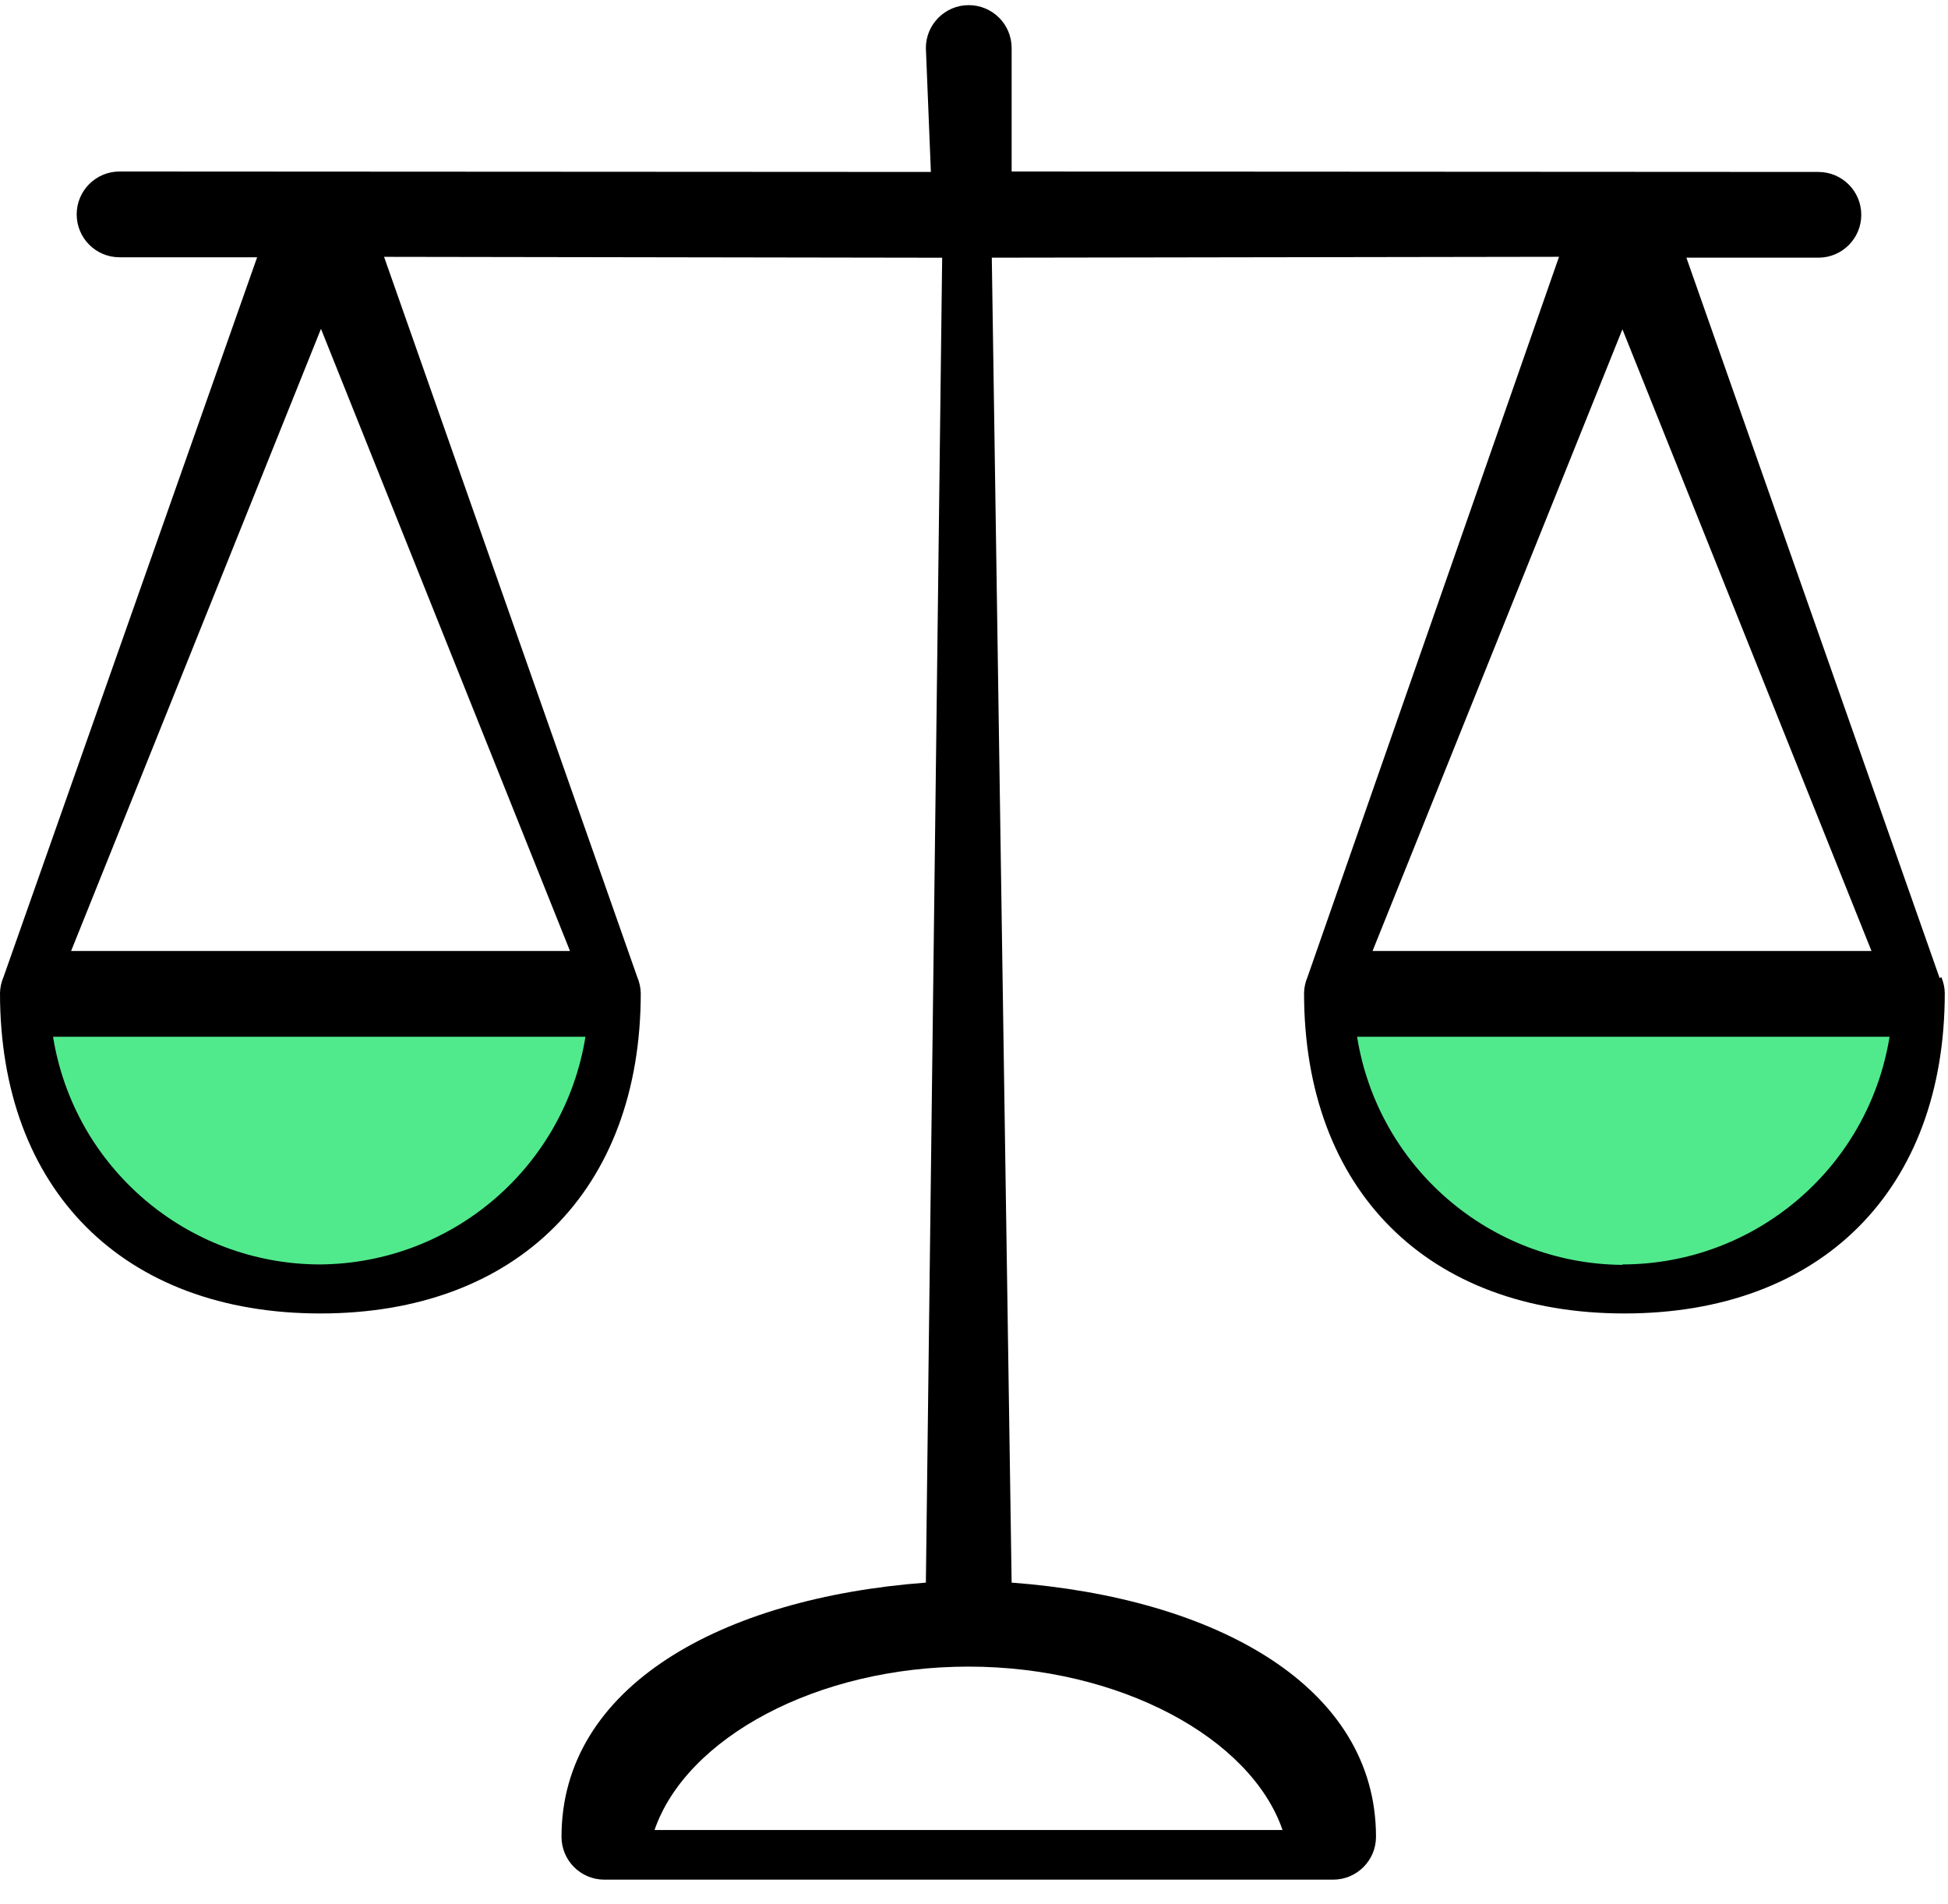
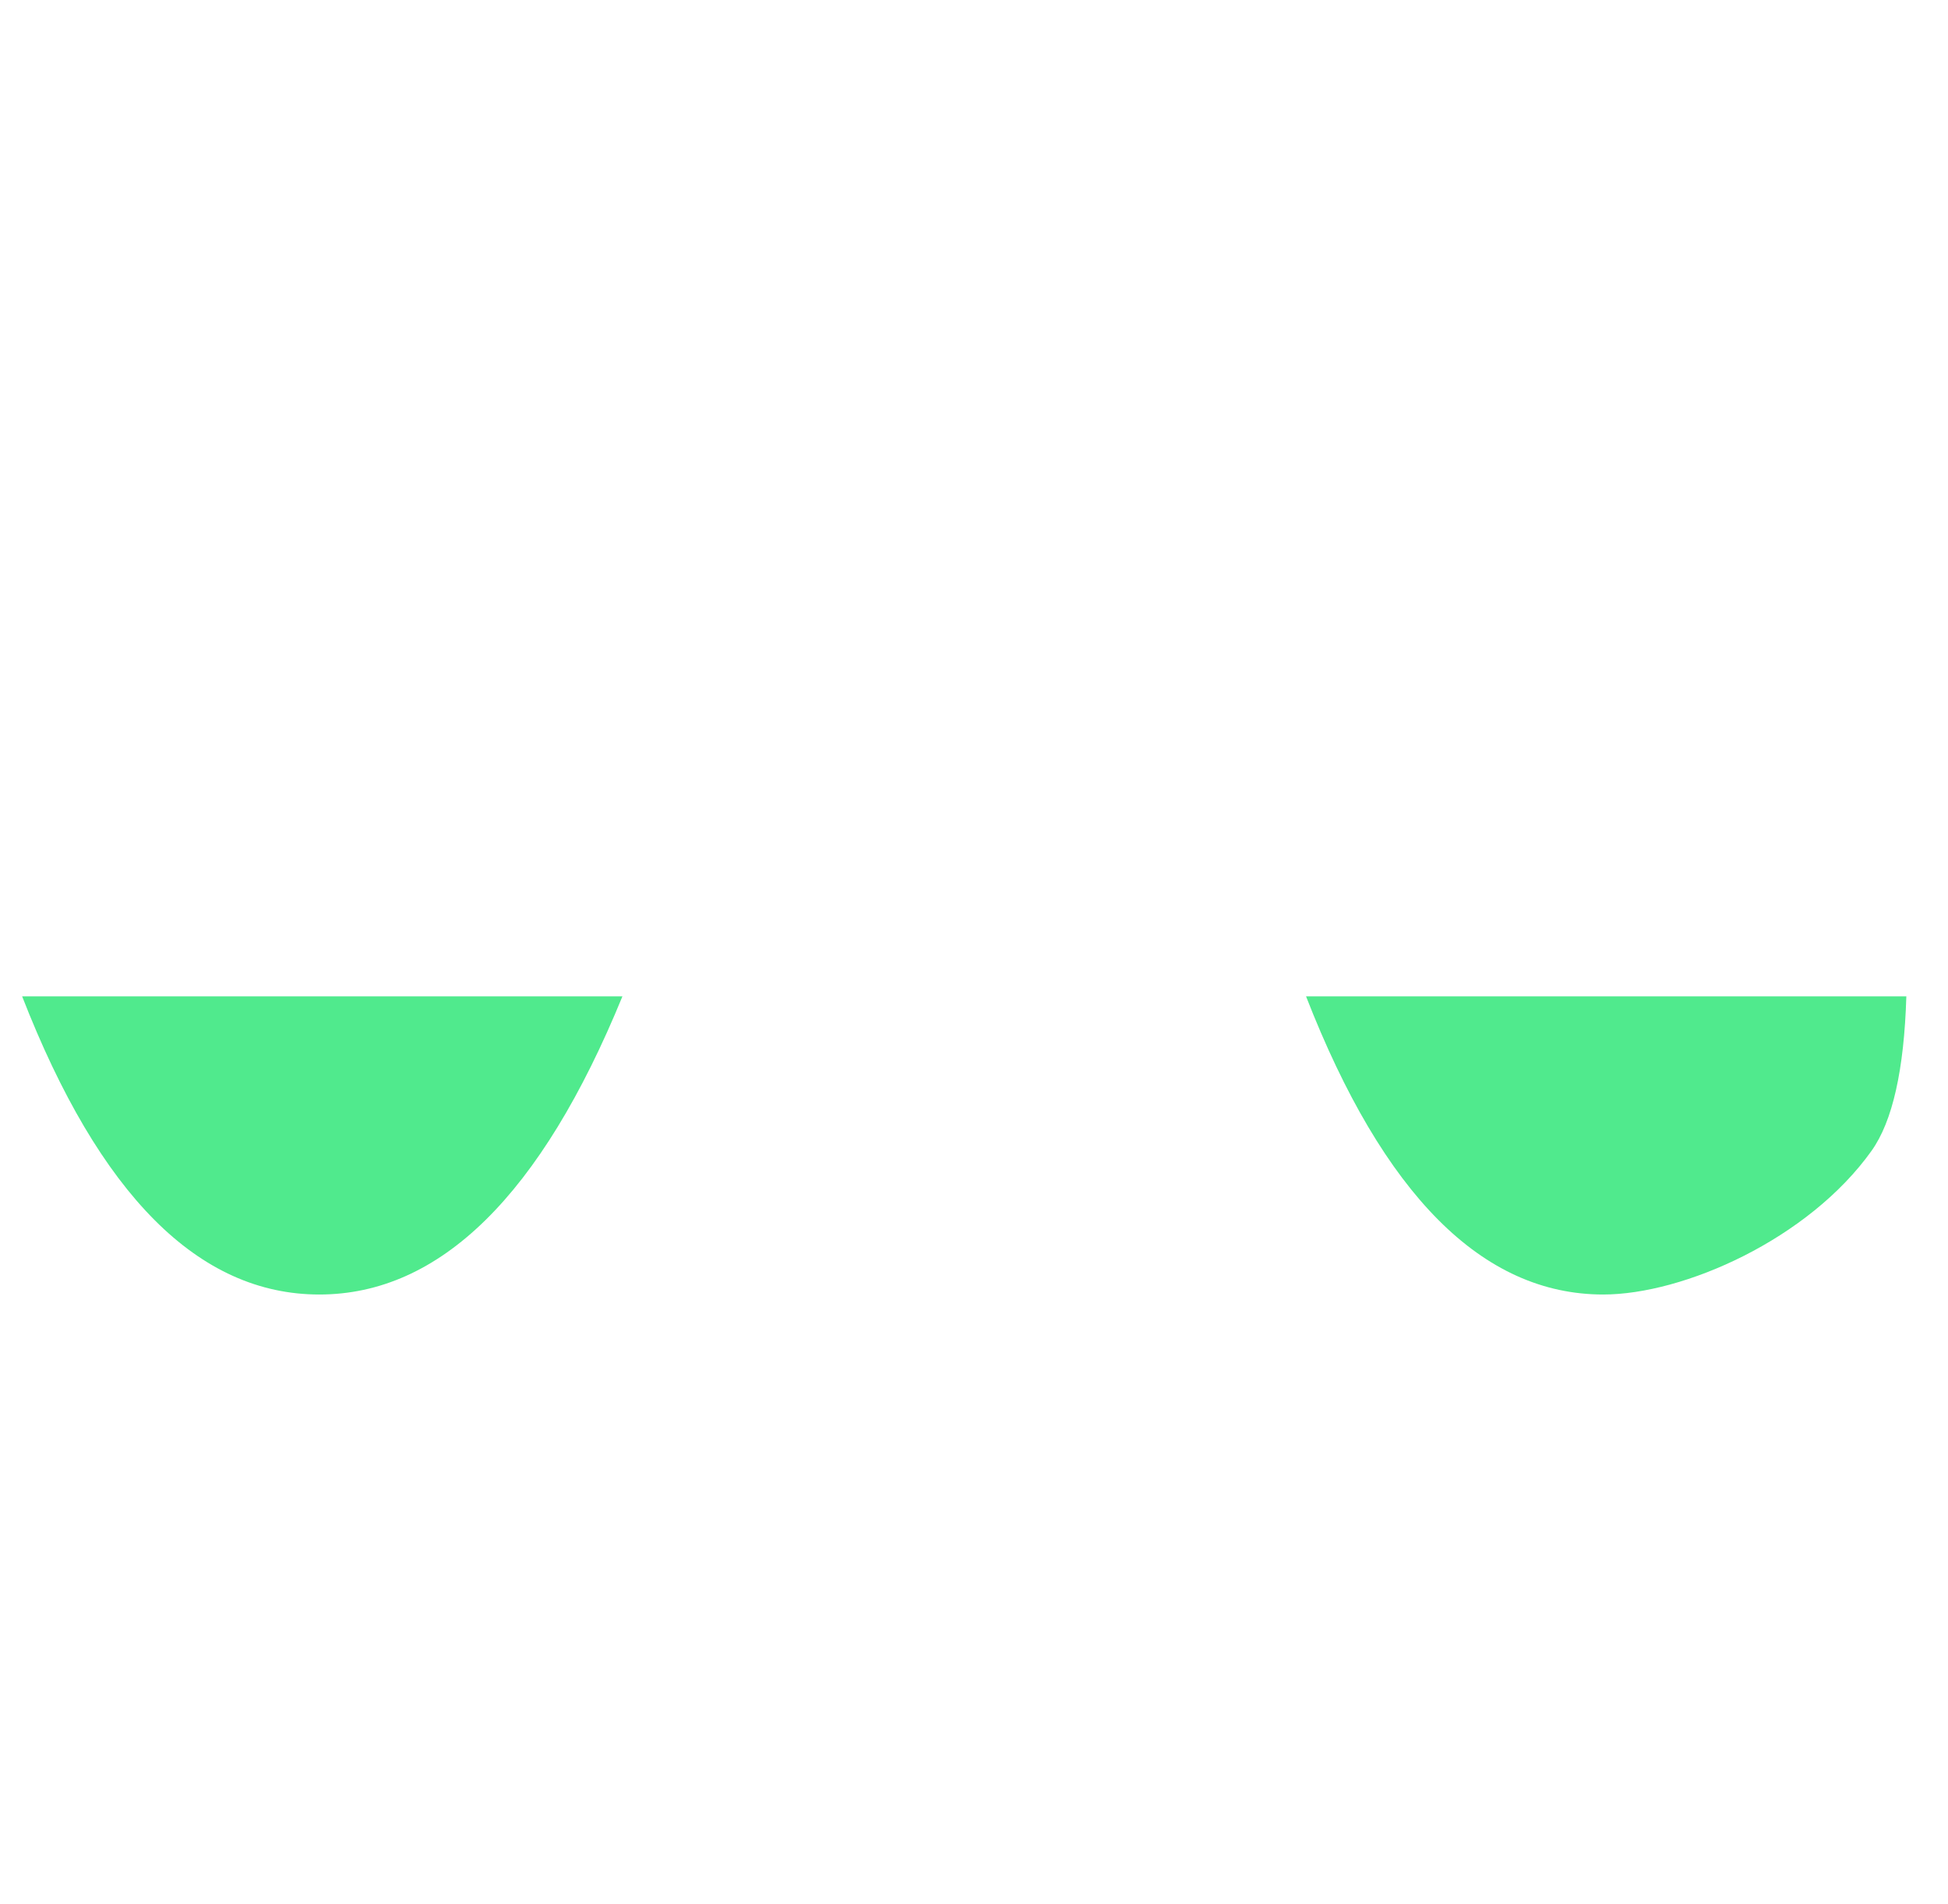
<svg xmlns="http://www.w3.org/2000/svg" width="44" height="43" viewBox="0 0 44 43">
  <g fill="none" fill-rule="evenodd">
    <g>
      <g>
        <g>
          <path fill="#50EA8D" d="M.5 22.5c1.749 4.489 3.986 6.733 6.712 6.733 2.726 0 5.009-2.244 6.847-6.733H.5zM29.5 22.5c1.749 4.489 3.986 6.733 6.712 6.733 1.818 0 4.638-1.249 6.061-3.245.474-.664.736-1.827.786-3.488H29.5z" transform="translate(-801 -2420) translate(800 2420) translate(1)" />
          <g fill="#000" fill-rule="nonzero">
-             <path d="M43.85 22.067l-.039.02-5.72-16.268h2.981c.535 0 .969-.433.969-.968 0-.535-.434-.968-.969-.968l-18.222-.01V1.084c0-.534-.434-.968-.969-.968-.534 0-.968.434-.968.968l.113 2.799L2.7 3.873c-.535 0-.968.434-.968.968 0 .535.433.969.968.969h3.108L.078 22.067c-.049.113-.075.235-.078.358 0 4.447 2.79 7.236 7.236 7.236 4.447 0 7.237-2.79 7.237-7.236-.003-.123-.03-.245-.078-.358L8.675 5.8l12.606.02-.368 29.919c-4.619.348-8.23 2.342-8.23 5.74 0 .535.433.968.968.968h16.46c.535 0 .969-.433.969-.968 0-3.398-3.612-5.392-8.23-5.74l-.448-29.92 12.812-.02-5.682 16.268c-.048.113-.075.235-.077.358 0 4.447 2.79 7.236 7.236 7.236 4.447 0 7.236-2.79 7.236-7.236-.002-.123-.029-.245-.077-.358zM7.23 28.554c-2.998-.004-5.553-2.18-6.032-5.141h12.026c-.477 2.946-3.01 5.118-5.994 5.141zm5.645-7.078H1.606L7.25 7.426l5.625 14.05zm16.093 19.85H14.784c.717-2.082 3.67-3.69 7.088-3.69s6.38 1.608 7.097 3.69zm7.678-33.89l5.626 14.04h-11.27l5.644-14.04zm0 21.118v.01c-2.987-.024-5.52-2.201-5.993-5.151H42.68c-.48 2.96-3.034 5.137-6.033 5.141z" transform="translate(-801 -2420) translate(800 2420) translate(1)" />
-           </g>
+             </g>
        </g>
      </g>
    </g>
  </g>
</svg>